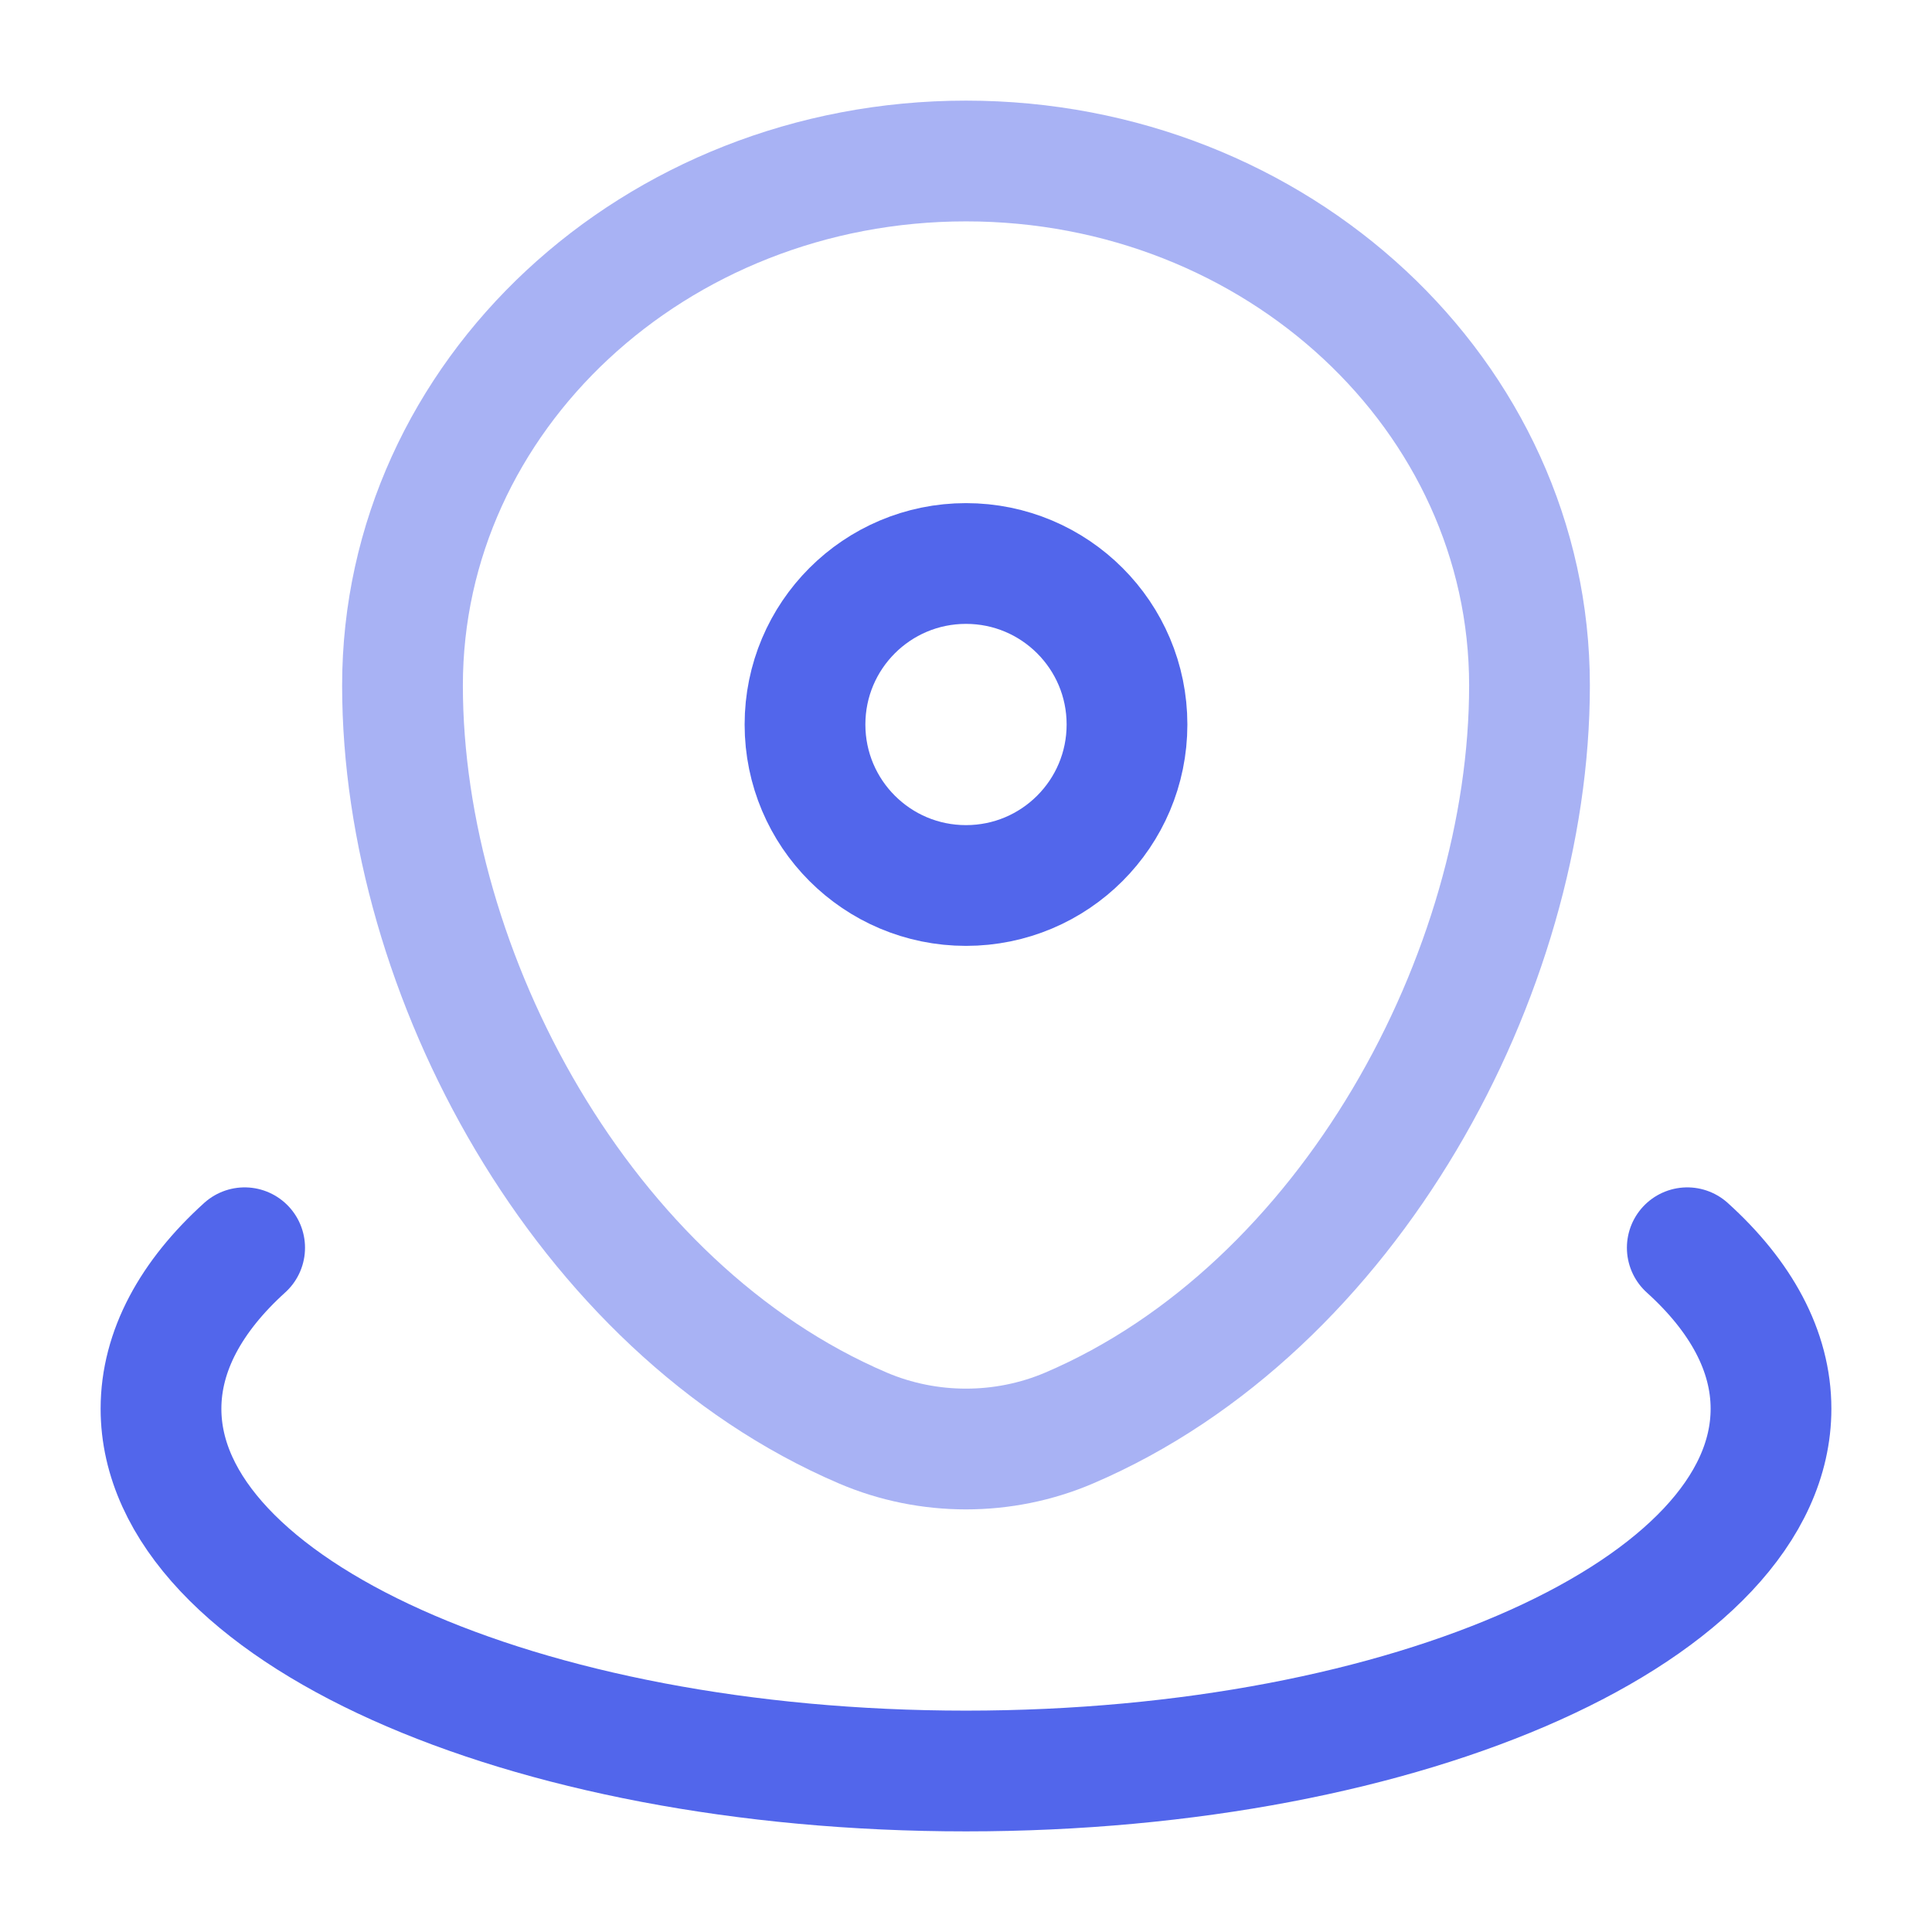
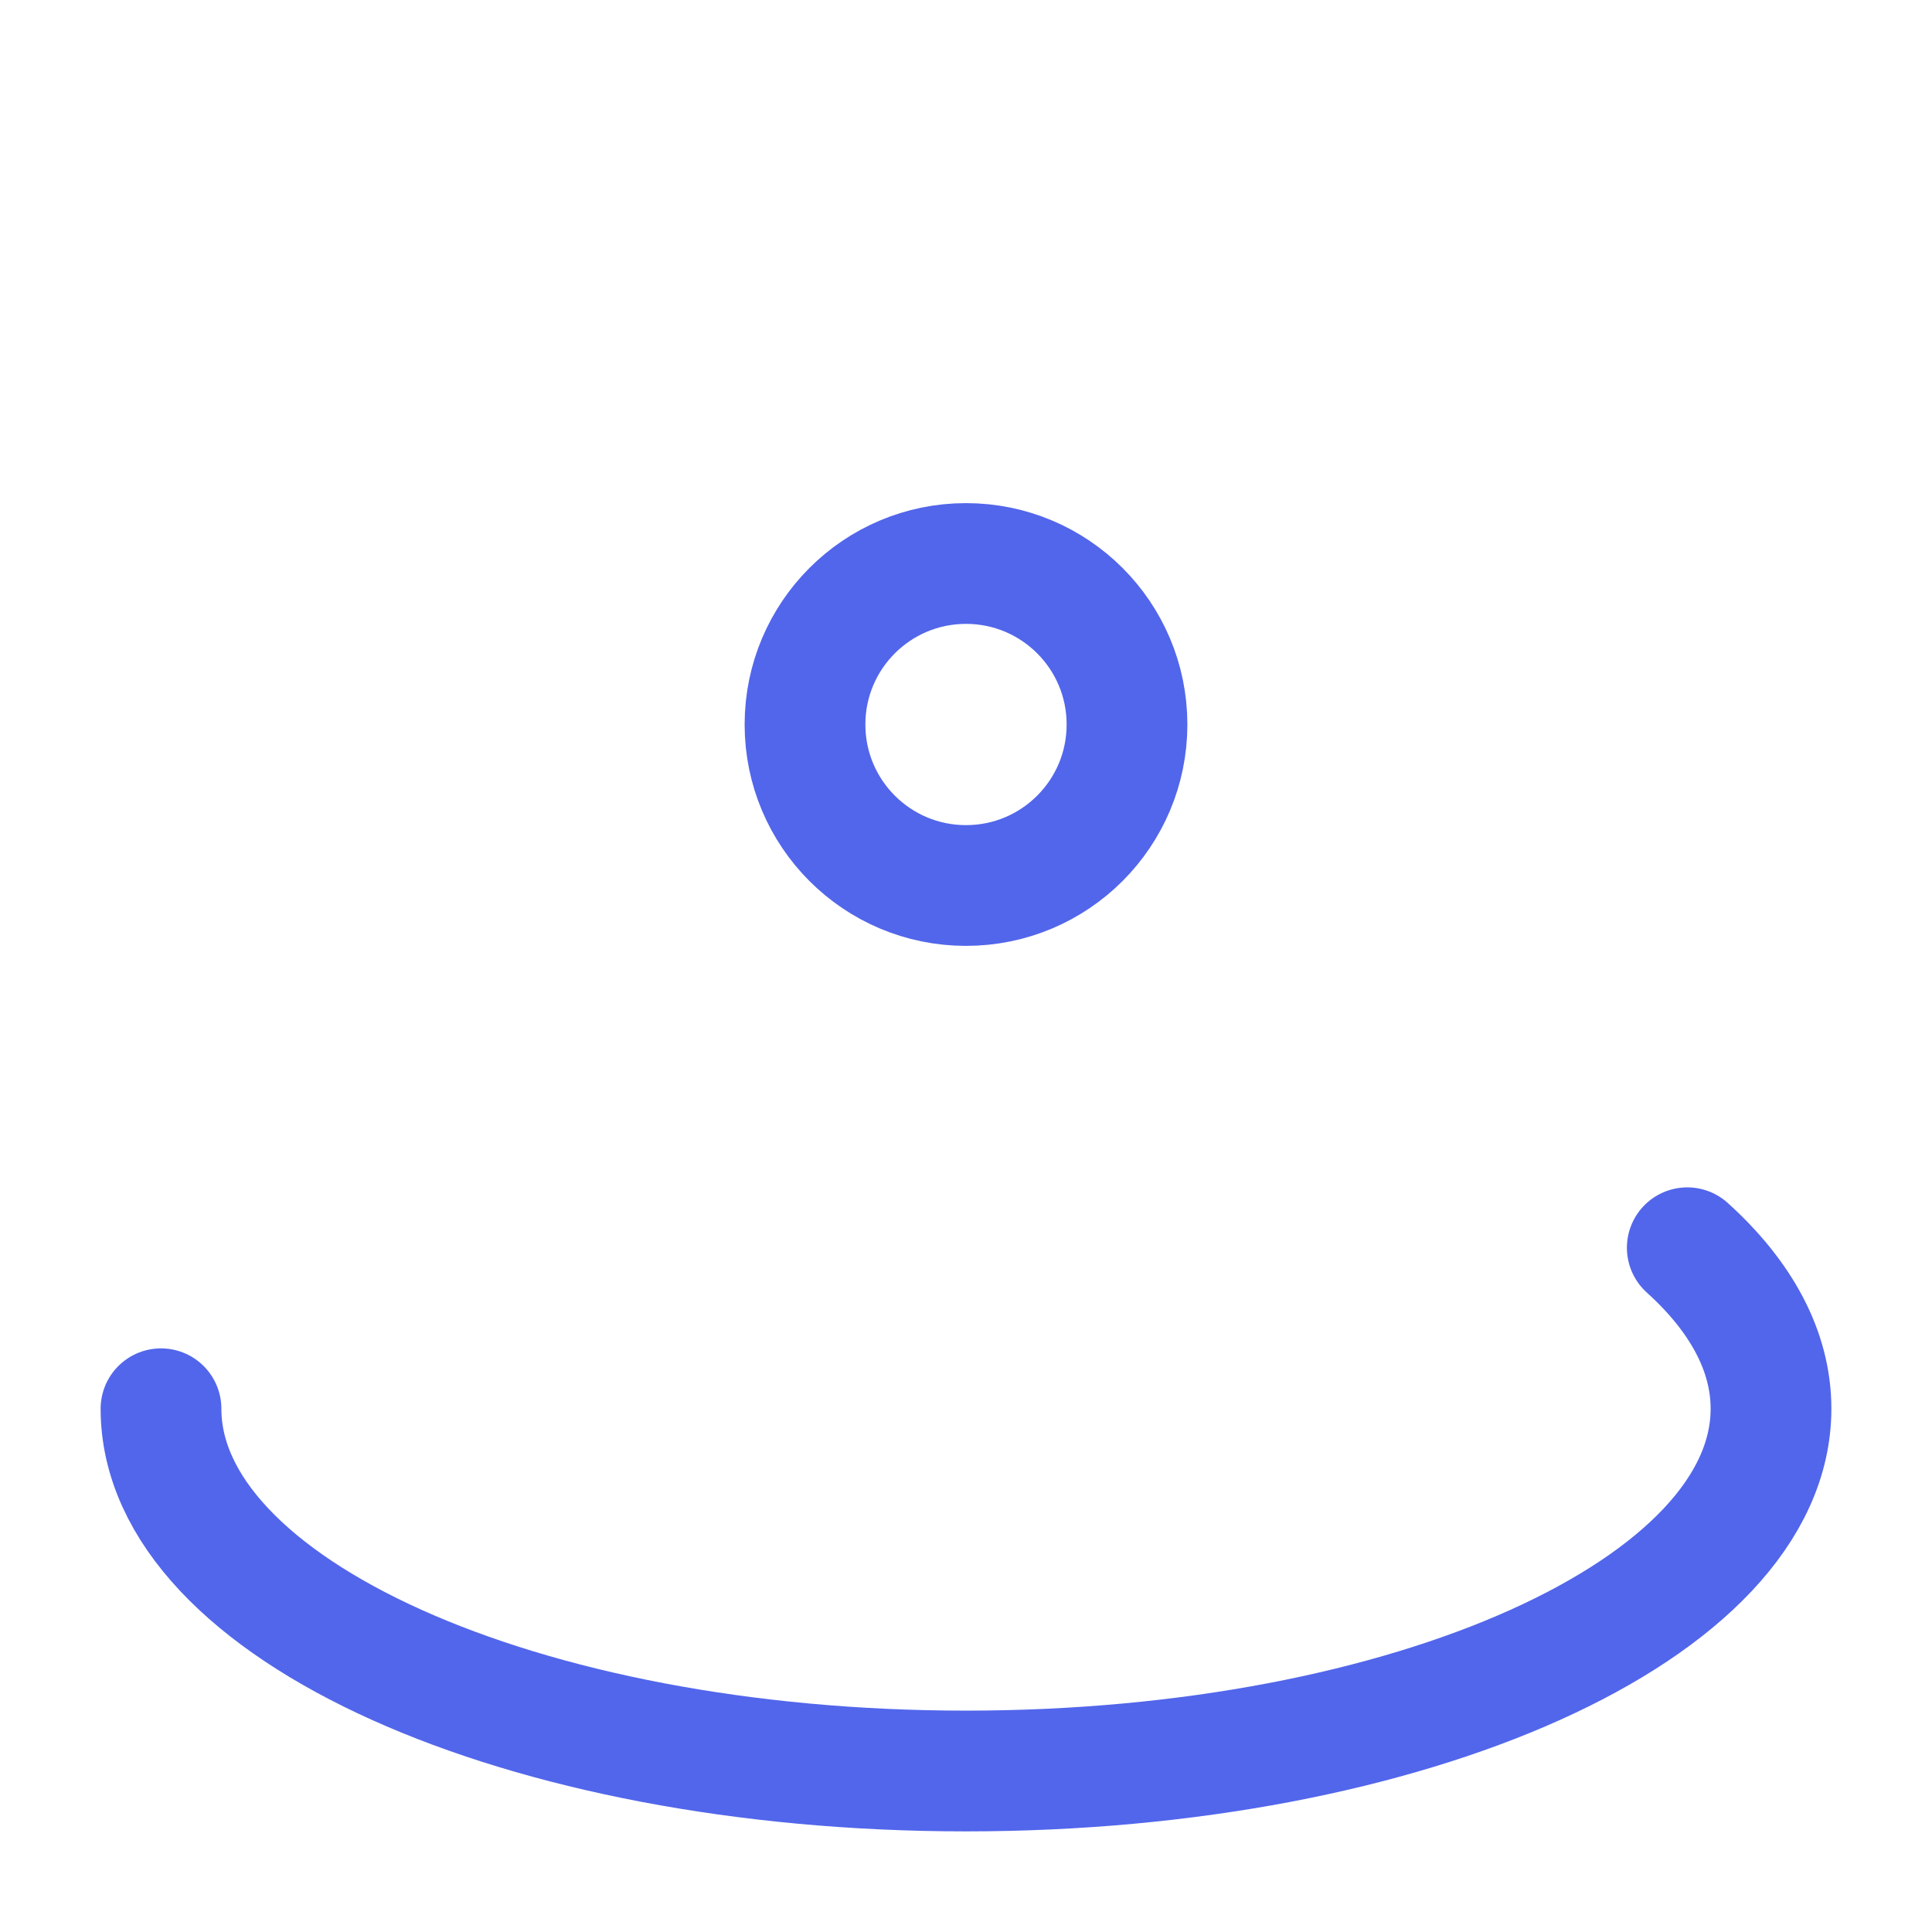
<svg xmlns="http://www.w3.org/2000/svg" width="24" height="24" viewBox="0 0 24 24" fill="none">
  <g id="Line Duotone / Map &amp; Location / Map Point Wave">
-     <path id="Vector" opacity="0.5" d="M5 8.515C5 4.917 8.134 2 12 2C15.866 2 19 4.917 19 8.515C19 12.084 16.766 16.25 13.28 17.74C12.467 18.087 11.533 18.087 10.72 17.74C7.234 16.25 5 12.084 5 8.515Z" stroke="#5266EB" stroke-width="1.5" />
    <path id="Vector_2" d="M14 9C14 10.105 13.105 11 12 11C10.895 11 10 10.105 10 9C10 7.895 10.895 7 12 7C13.105 7 14 7.895 14 9Z" stroke="#5266EB" stroke-width="1.5" />
-     <path id="Vector_3" d="M20.96 15.5C21.626 16.102 22 16.782 22 17.5C22 19.985 17.523 22 12 22C6.477 22 2 19.985 2 17.5C2 16.782 2.374 16.102 3.039 15.5" stroke="#5266EB" stroke-width="1.5" stroke-linecap="round" />
+     <path id="Vector_3" d="M20.96 15.5C21.626 16.102 22 16.782 22 17.5C22 19.985 17.523 22 12 22C6.477 22 2 19.985 2 17.5" stroke="#5266EB" stroke-width="1.5" stroke-linecap="round" />
  </g>
</svg>